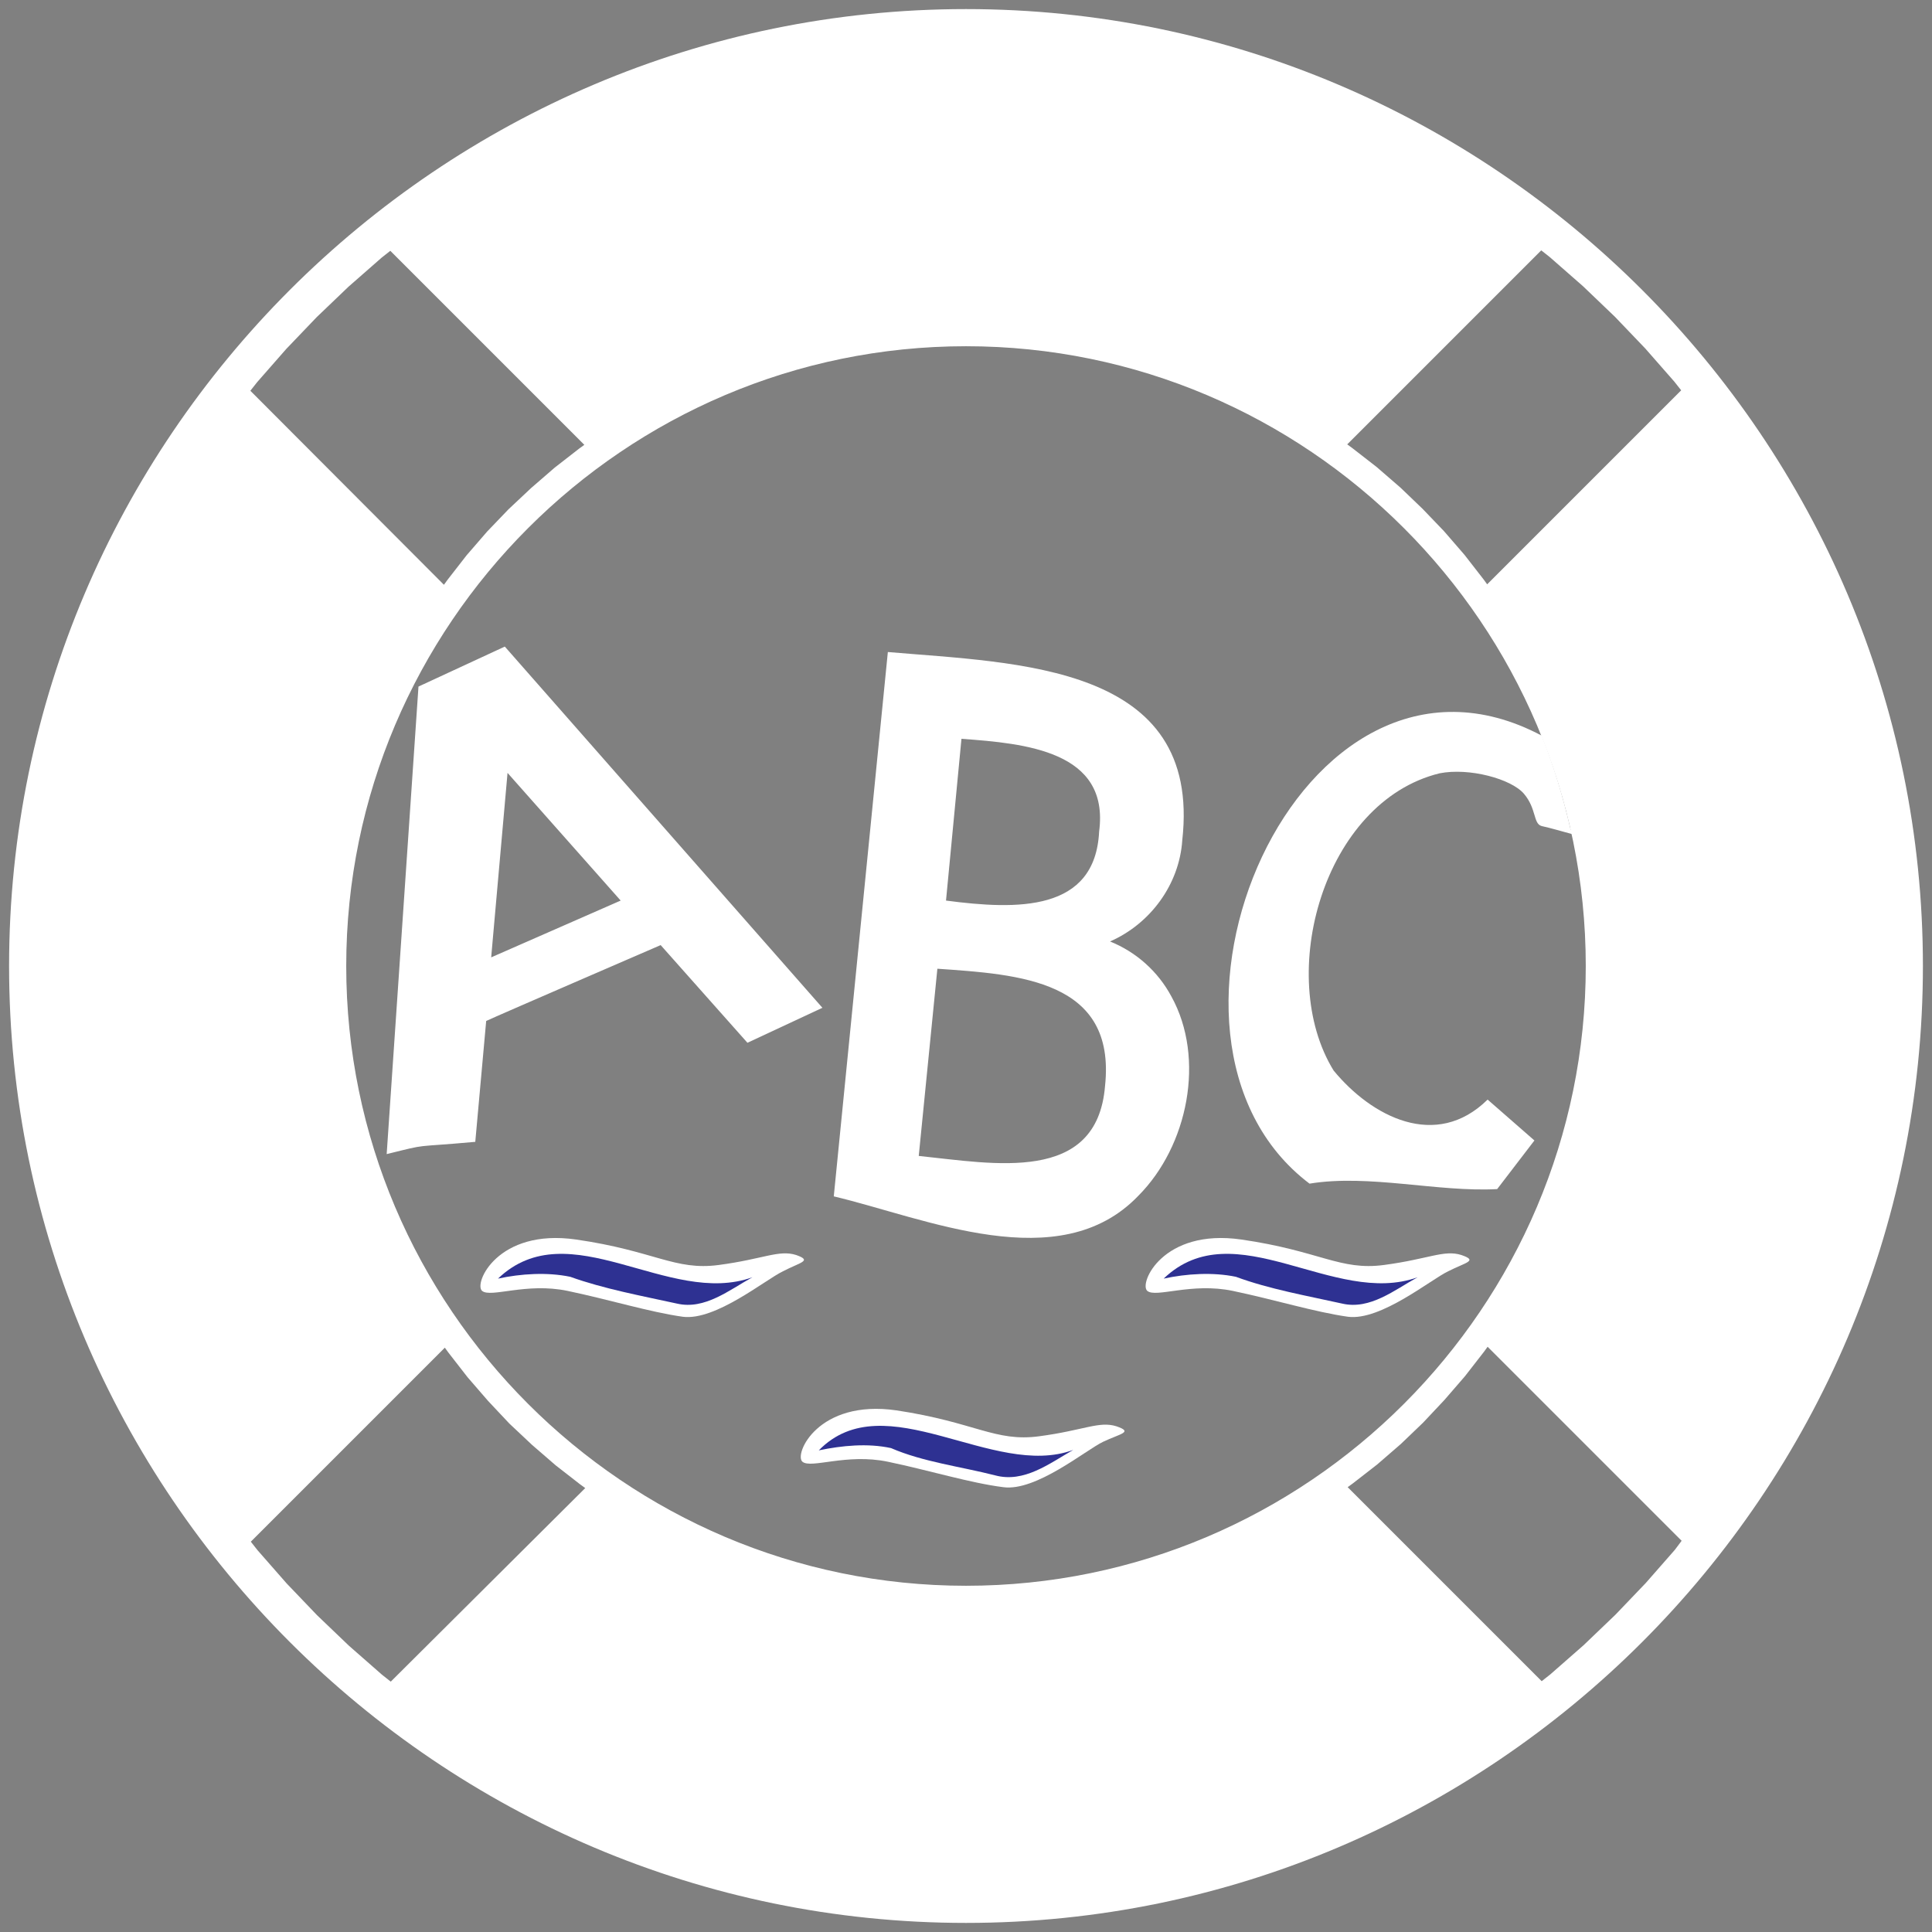
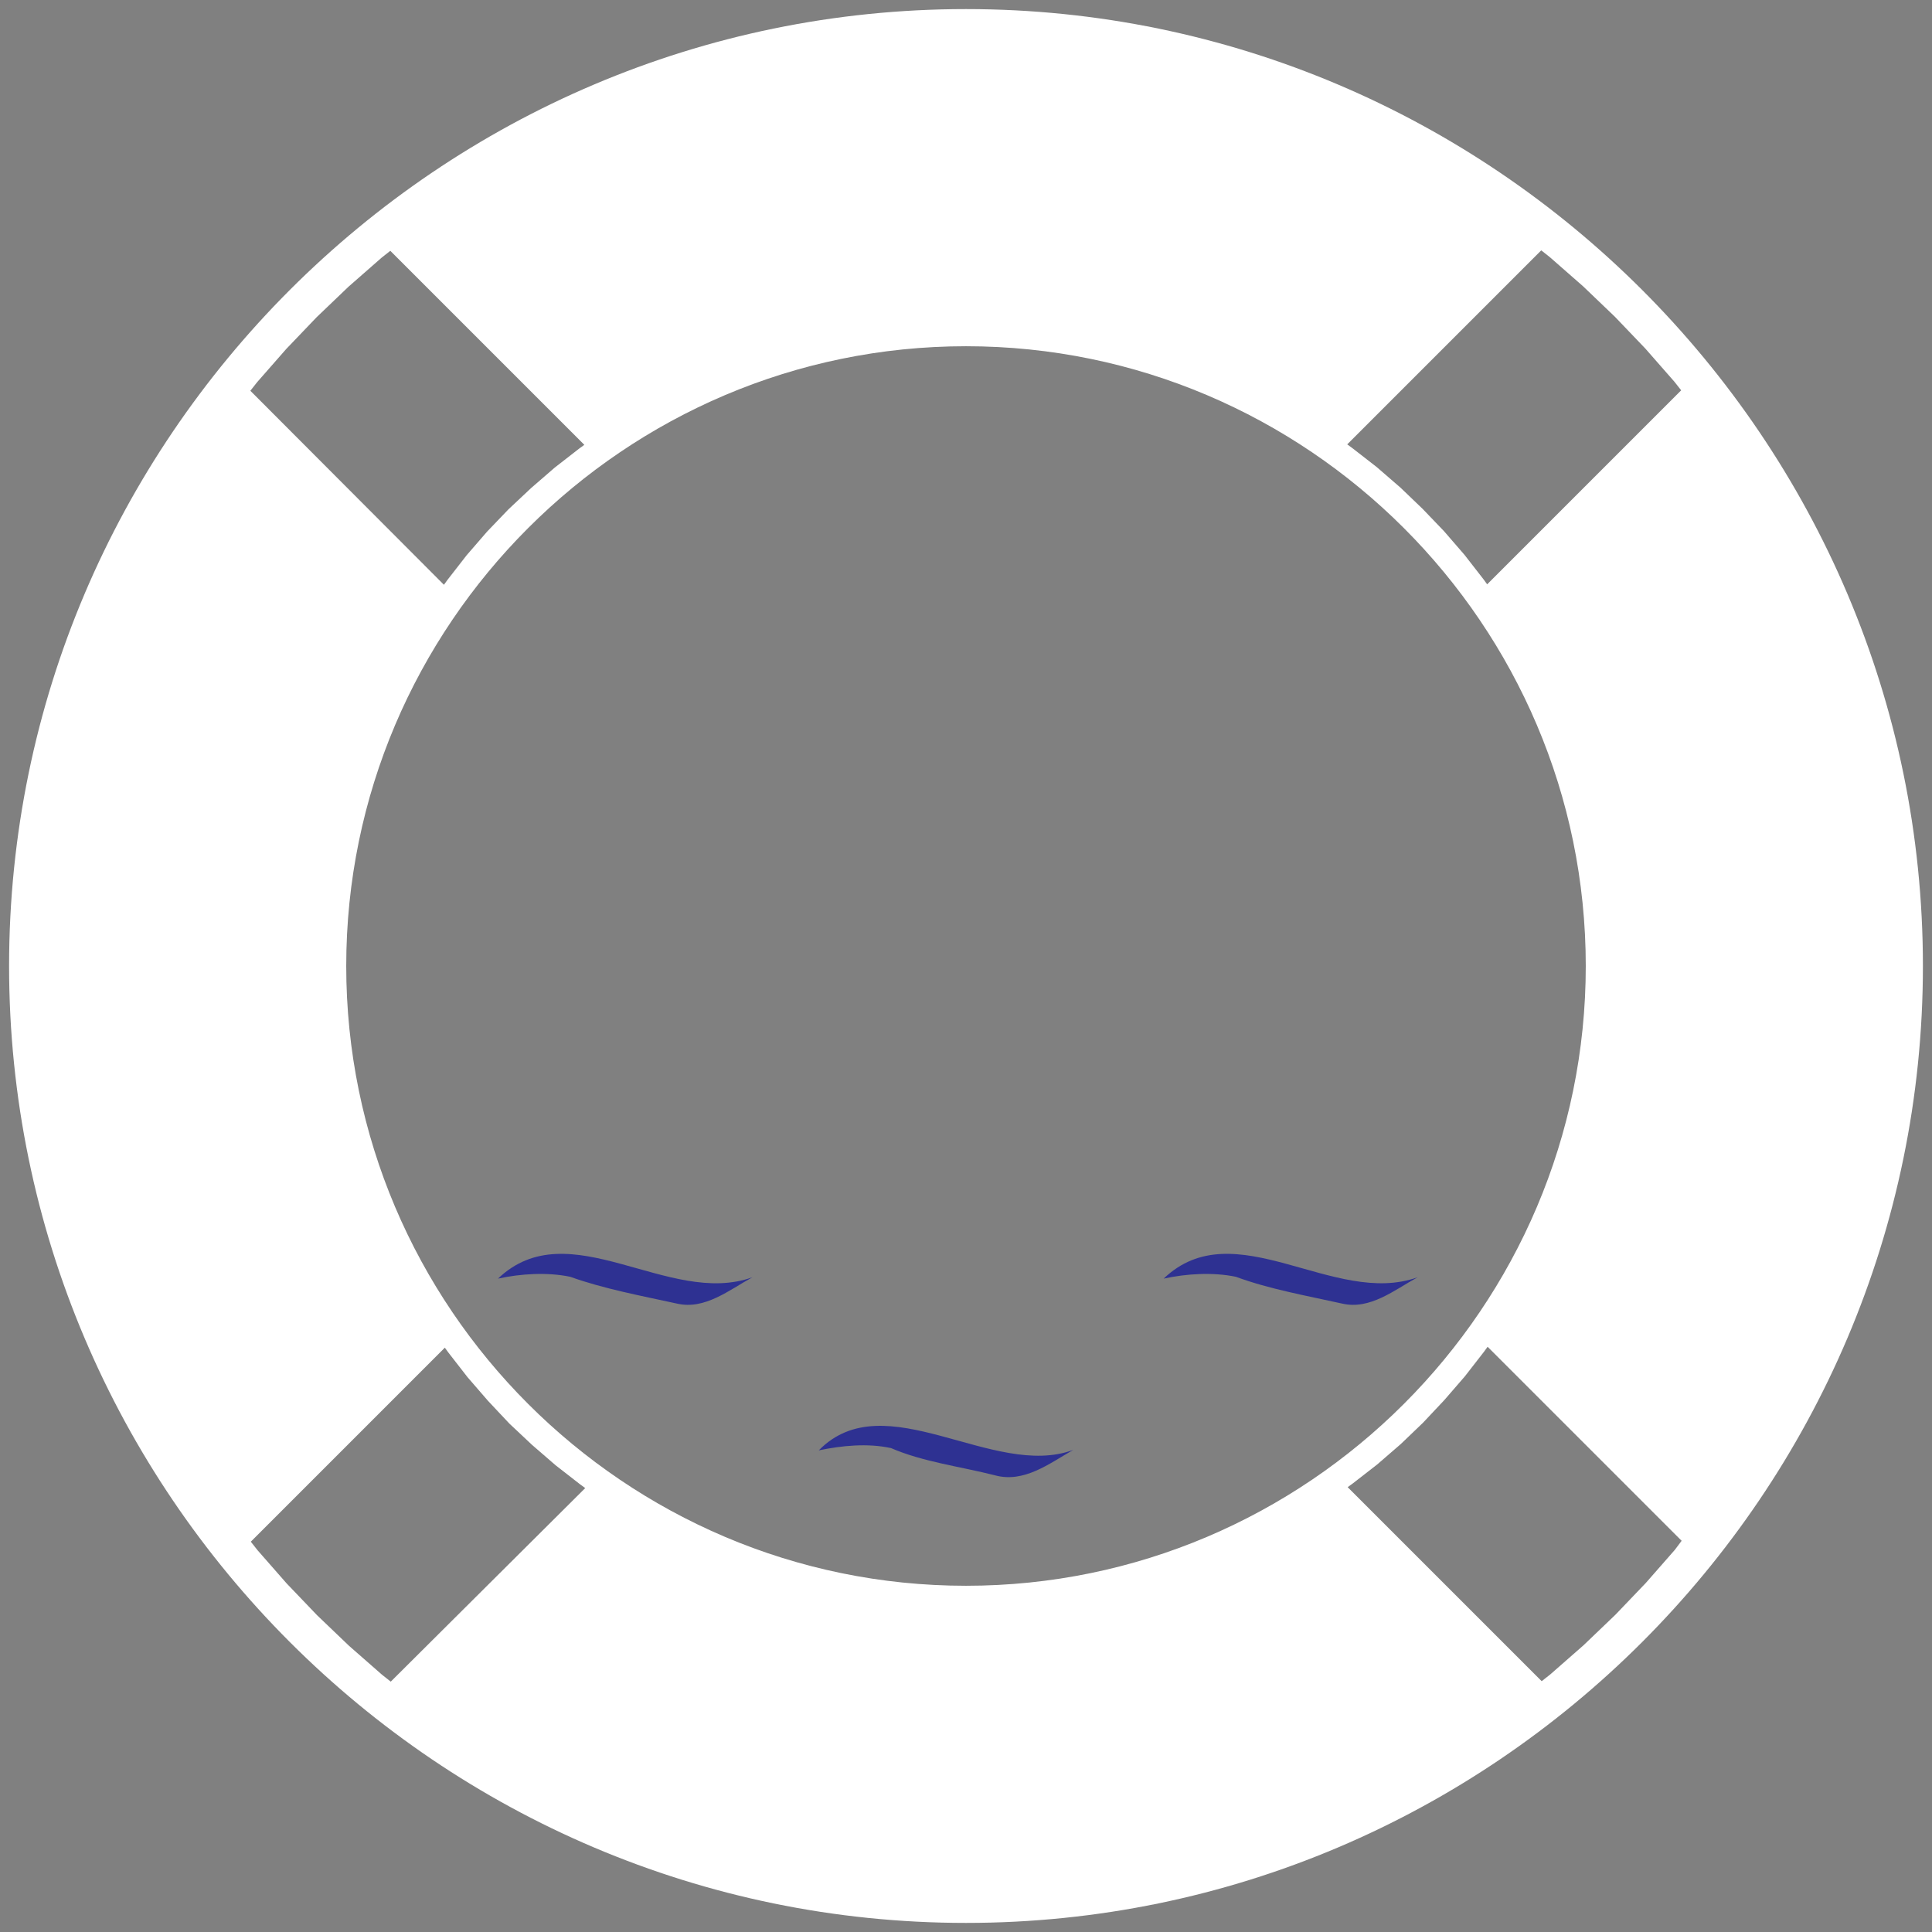
<svg xmlns="http://www.w3.org/2000/svg" viewBox="0 0 425.2 425.2">
  <rect x="0" y="0" width="425.2" height="425.2" fill="#808080" stroke="none" />
  <g fill="#fff">
    <path d="M212.6 2C96.6 2 2 96.6 2 212.6s94.6 210.6 210.6 210.6 210.6-94.6 210.6-210.6S328.6 2 212.6 2zm126.6 53.1l1.9 1.5 7.3 6.4 7 6.7 6.7 7 6.4 7.3 1.5 1.9-42.7 42.7-.8-1.1-4.2-5.4-4.5-5.2-4.7-4.9-4.9-4.7-5.2-4.5-5.4-4.2-1.1-.8 42.7-42.7zm-282.6 29l6.4-7.3 6.7-7 7-6.7 7.3-6.4 1.9-1.5 42.7 42.7-1.1.8-5.4 4.2-5.2 4.5-5 4.7-4.7 4.9-4.5 5.2-4.2 5.4-.8 1.1L55.1 86l1.5-1.9zm29.4 286l-1.9-1.5-7.3-6.4-7-6.7-6.7-7-6.4-7.3-1.5-1.9 42.7-42.7.8 1.1 4.2 5.4 4.5 5.2 4.7 5 5 4.7 5.2 4.5 5.4 4.2 1.1.8L86 370.1zm-9.8-157.5c0-75.13 61.27-136.4 136.4-136.4S349 137.47 349 212.6 287.73 349 212.6 349 76.2 287.73 76.2 212.6zm286 135.8l-6.7 7-7 6.7-7.3 6.4-1.9 1.5-42.7-42.7 1.1-.8 5.4-4.2 5.2-4.5 4.9-4.7 4.7-5 4.5-5.2 4.2-5.4.8-1.1 42.7 42.7-1.5 2-6.4 7.3z" />
-     <path d="M345.6 182.3c0-.1 0-.1 0 0-1.579-6.876-3.667-13.836-6.3-20.4-53.431-28.333-93.62 66.45-51.1 98.6 13.09-2.149 28.278 1.911 41.3 1.2l8.2-10.7-10.3-9c-11.382 11.207-25.561 3.741-33.9-6.4-12.857-20.906-2.22-59.118 23.298-65.401C323.3 168.9 332.6 171.4 335.4 174.7s2 6.6 3.9 7.1c1.675.346 5.132 1.365 6.8 1.8l-.5-1.3h0 0zm-87.8 37c-2.94-5.49-7.72-9.77-13.5-12.1 8.868-3.882 15.262-12.55 15.9-22.3 4.317-38.699-36.118-38.929-64.8-41.4l-11.9 119.8c20.131 4.765 49.642 17.979 67-.1 10.942-10.952 14.852-30.254 7.3-43.9zm-46.2-56.7c14.048 1.016 32.648 2.684 30.3 20.401-.868 17.714-18.012 17.267-33.7 15.199l3.4-35.6zm31.6 76.4c-1.759 21.665-24.479 17.102-41 15.4l4.1-41.2c18.026 1.254 39.391 2.493 36.9 25.8zm-132.1-96.7l-19 8.8-7 102.9c9.7-2.4 5.2-1.4 19.5-2.7l2.4-26.6c2.526-1.191 34.86-15.158 38.4-16.7l19.1 21.5 16.5-7.7-69.9-79.5zm-3 68.4l3.6-40.6 24.9 28.1-28.5 12.5zm137.6 103.2c-3.8-1.2-7.2.9-17 2.2-9.7 1.3-14.1-3.1-31.4-5.7-17.3-2.5-22.6 9.7-20.7 11.3s9.7-1.9 18.8 0 18.2 4.7 25.4 5.6c7.2 1 18.2-8.2 22-10s6.7-2.1 2.9-3.4zm75.9-37.7c-3.8-1.2-7.2.9-17 2.2-9.7 1.3-14.1-3.1-31.4-5.6s-22.6 9.7-20.7 11.3 9.7-1.9 18.8 0 18.2 4.7 25.4 5.7c7.2.9 18.2-8.2 22-10 3.9-2 6.7-2.3 2.9-3.6zm-146.4 0c-3.8-1.2-7.2.9-17 2.2-9.7 1.3-14.1-3.1-31.4-5.6s-22.6 9.7-20.7 11.3 9.7-1.9 18.8 0 18.2 4.7 25.4 5.7c7.2.9 18.2-8.2 22-10 3.8-2 6.6-2.3 2.9-3.6h0 0z" fill-rule="evenodd" />
  </g>
  <path d="M196.1 318.7c-5.156-1.116-10.784-.564-15.9.5 14.571-14.886 38.395 6.436 56-.1-5.243 2.987-10.819 7.332-17.2 5.6-7.523-1.926-15.873-2.948-22.9-6h0 0zM125.5 281c-5.08-1.054-10.859-.69-15.9.4 15.664-14.965 37.577 6.362 56-.3-5.074 2.778-10.463 7.221-16.6 5.8-7.741-1.698-16.087-3.234-23.5-5.9h0 0zm146.5 0c-5.08-1.054-10.859-.69-15.9.4 15.628-14.966 37.516 6.352 55.9-.3-5.074 2.778-10.463 7.221-16.6 5.8-7.693-1.711-16.071-3.184-23.4-5.9h0 0z" fill-rule="evenodd" fill="#2e3192" />
</svg>